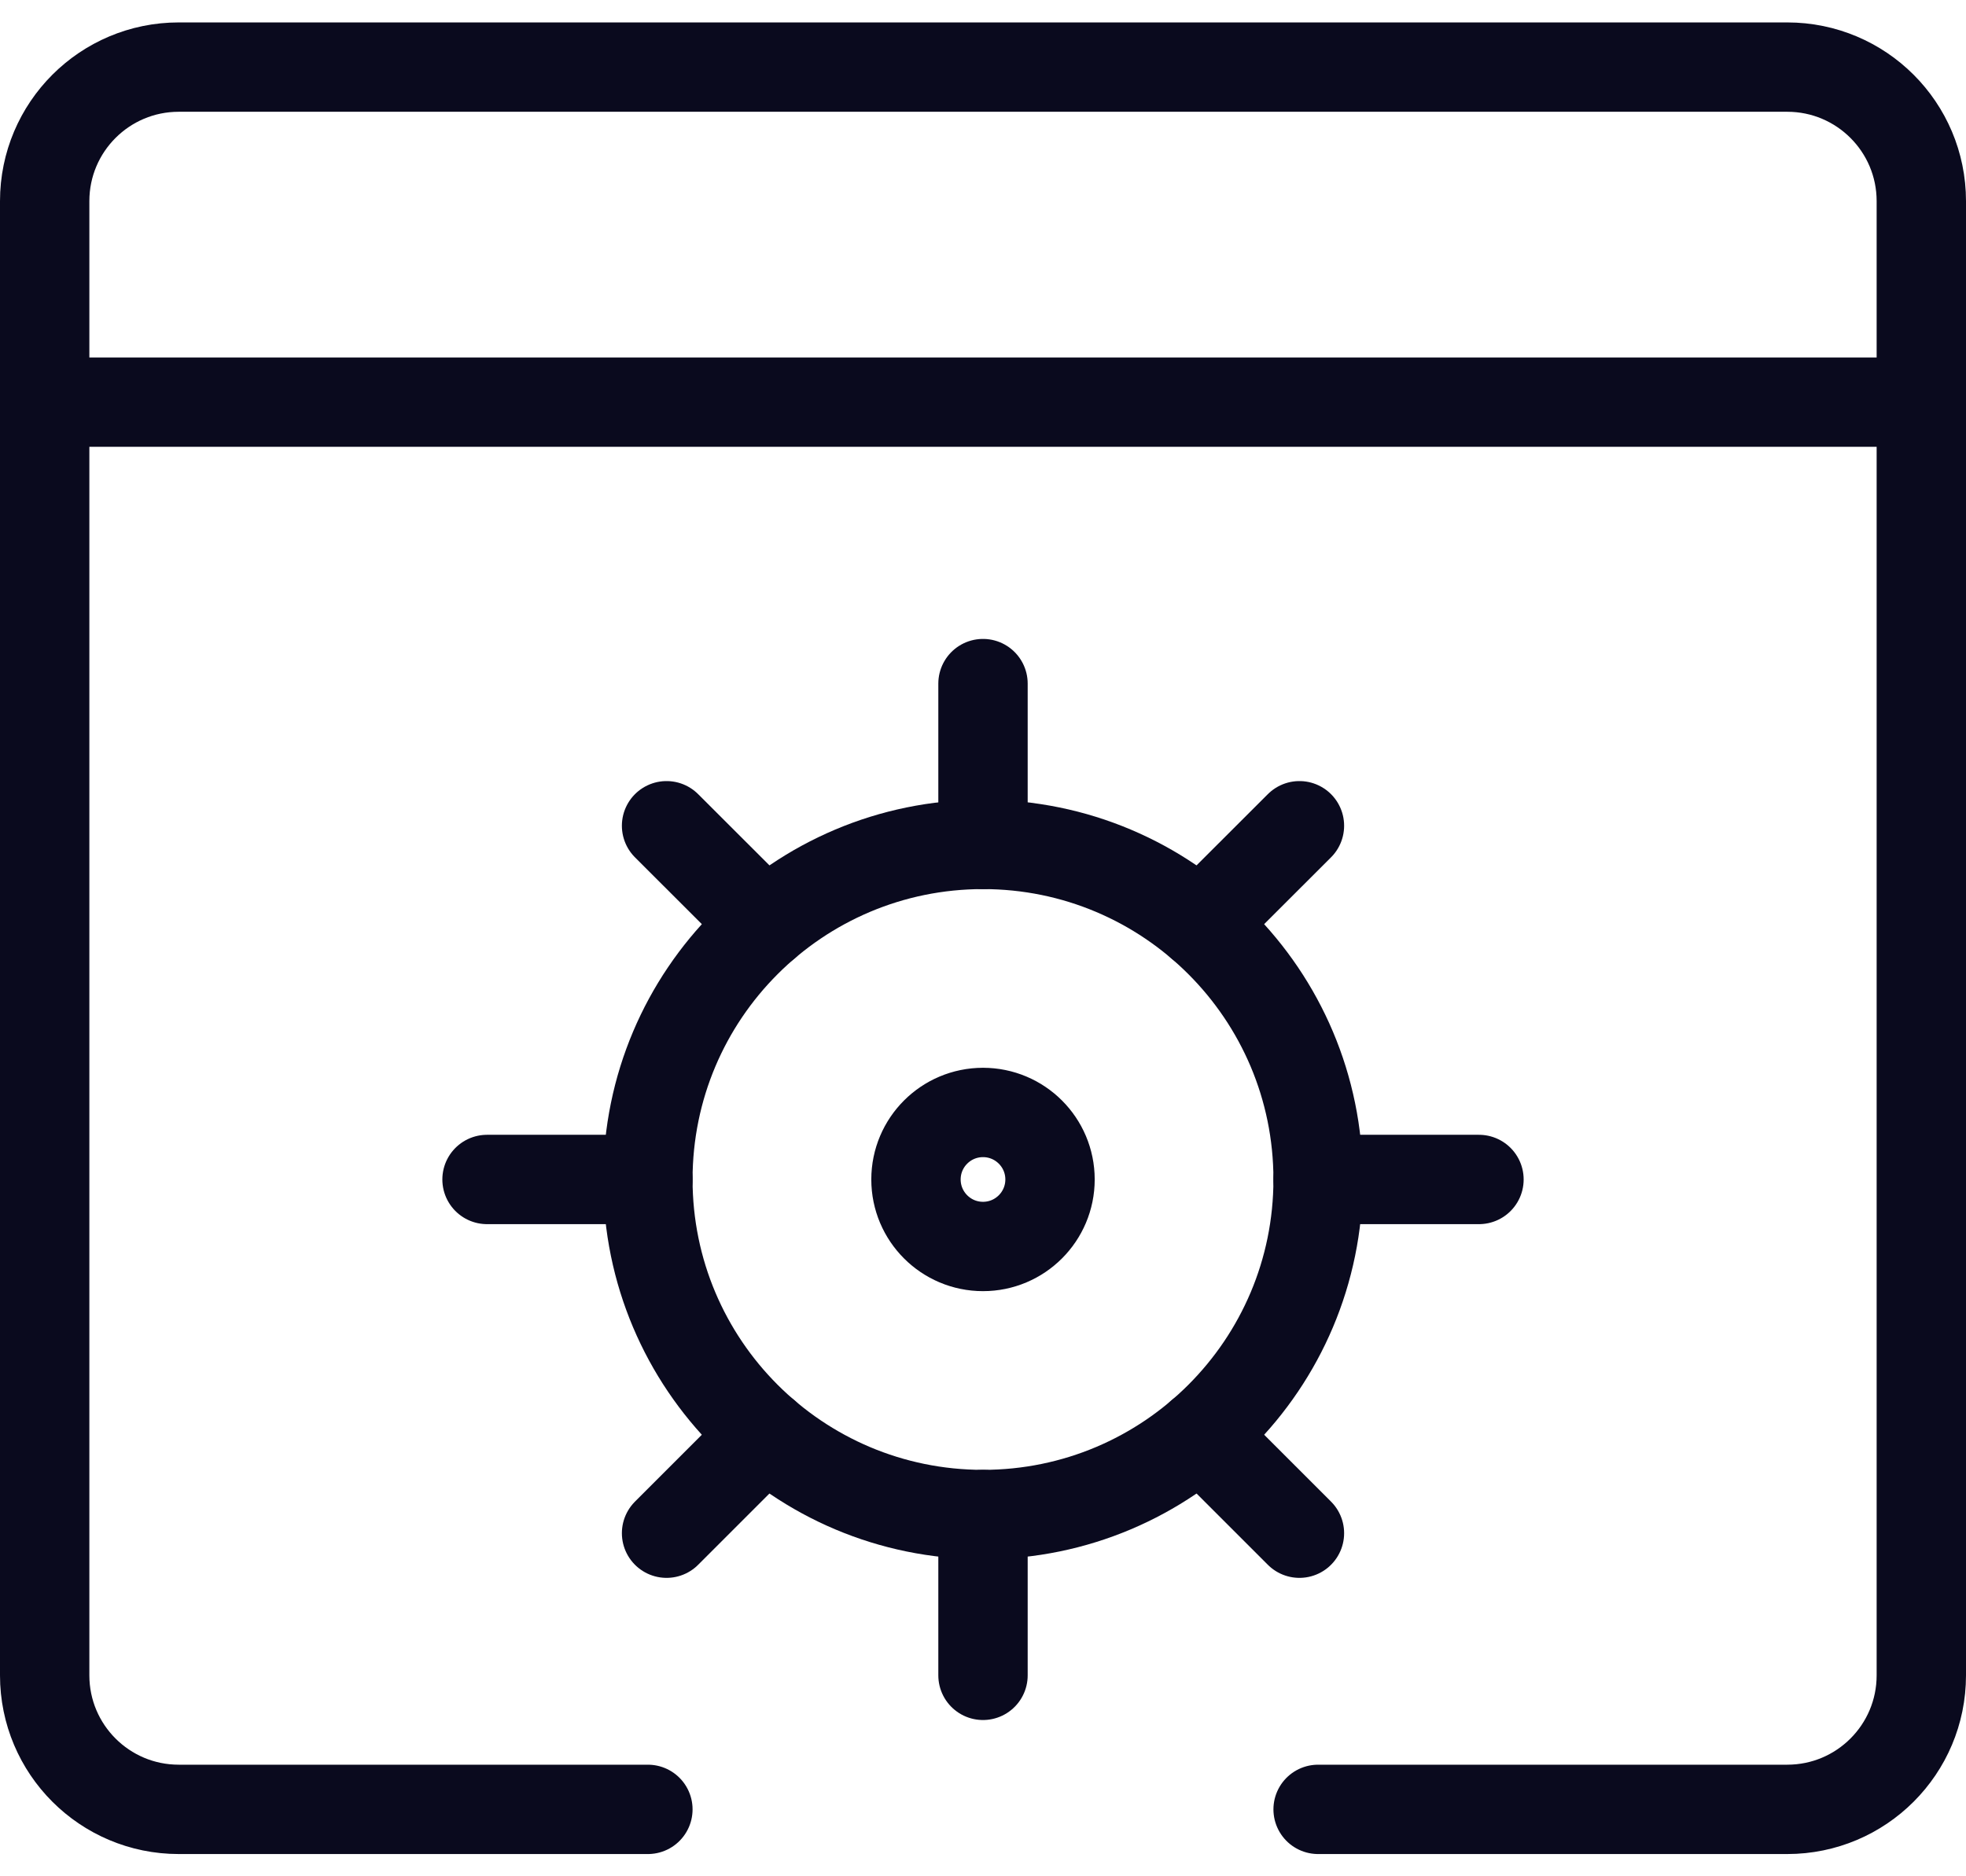
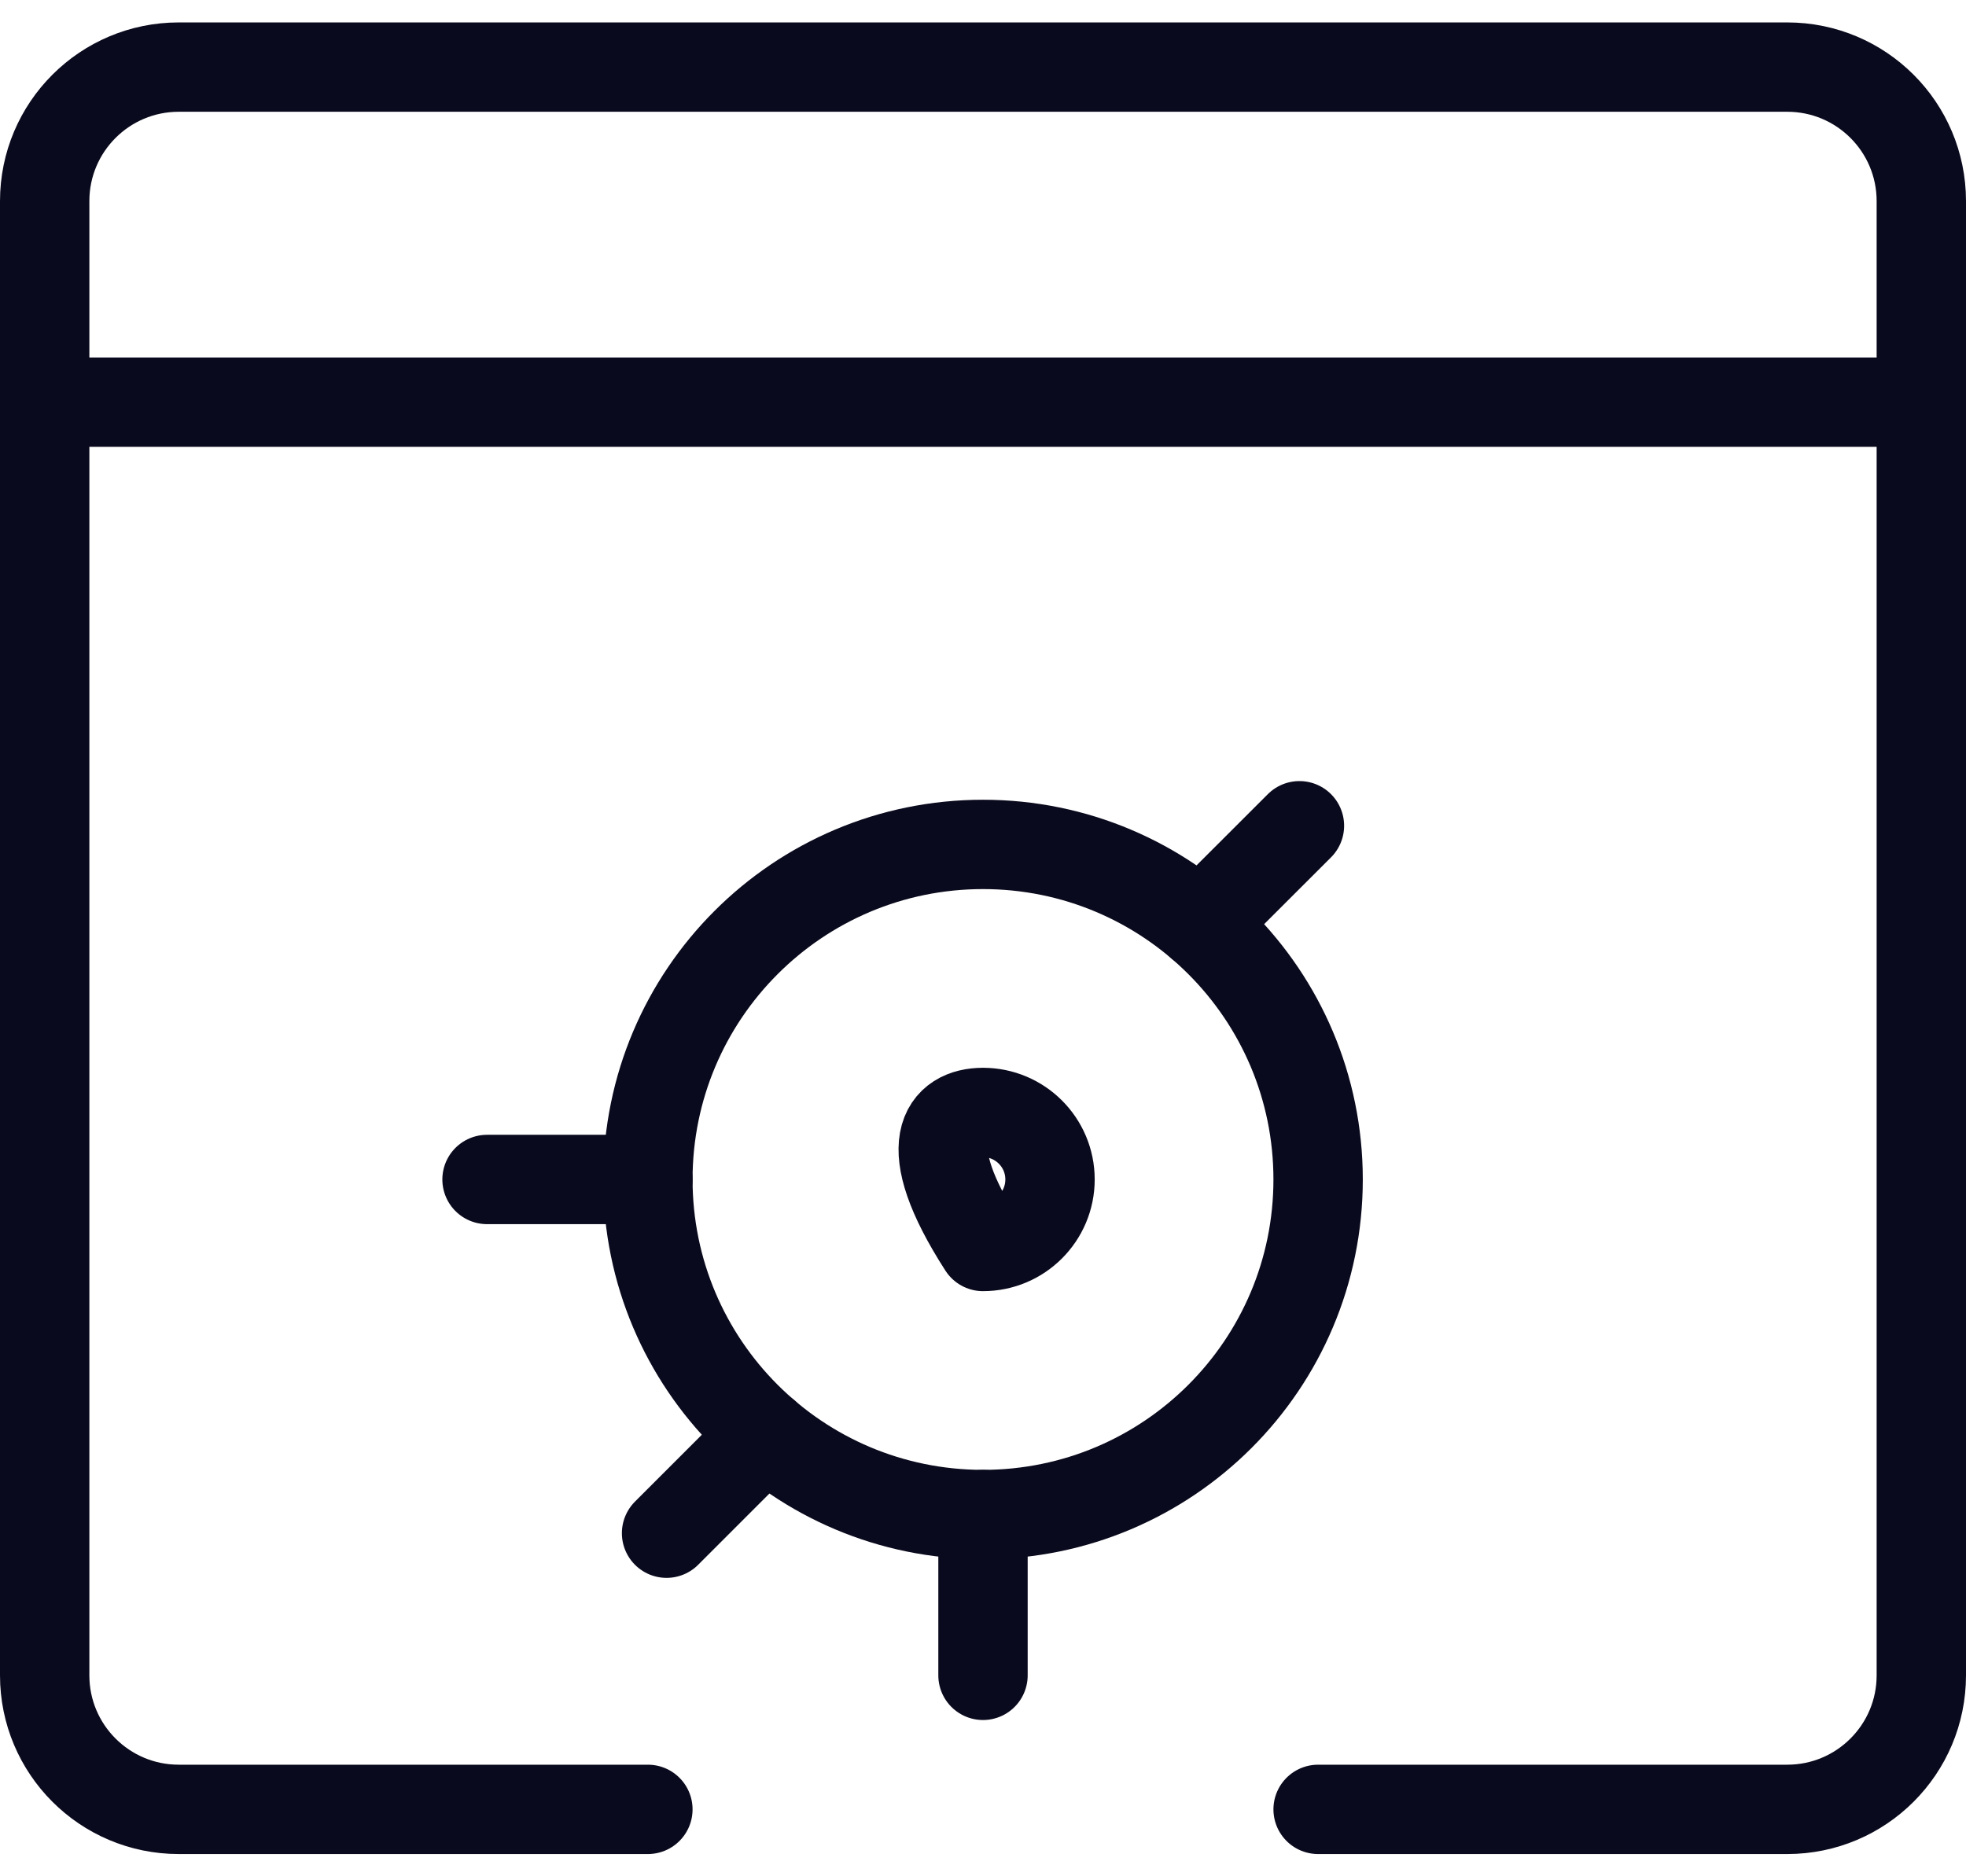
<svg xmlns="http://www.w3.org/2000/svg" width="44" height="42" viewBox="0 0 44 42" fill="none">
  <path d="M29.5 40.502H40C41.657 40.502 43 39.159 43 37.502V4.502C43 2.845 41.657 1.502 40 1.502H4C2.343 1.502 1 2.845 1 4.502V37.502C1 39.159 2.343 40.502 4 40.502H14.5" stroke="#0A0A1E" stroke-width="2" stroke-linecap="round" stroke-linejoin="round" />
  <path d="M1 9.002H43" stroke="#0A0A1E" stroke-width="2" stroke-linecap="round" stroke-linejoin="round" />
  <path fill-rule="evenodd" clip-rule="evenodd" d="M22 33.902C26.142 33.902 29.5 30.544 29.5 26.402C29.5 22.26 26.142 18.902 22 18.902C17.858 18.902 14.5 22.26 14.5 26.402C14.5 30.544 17.858 33.902 22 33.902Z" stroke="#0A0A1E" stroke-width="2" stroke-linecap="round" stroke-linejoin="round" />
-   <path d="M22 18.902V15.302" stroke="#0A0A1E" stroke-width="2" stroke-linecap="round" stroke-linejoin="round" />
  <path d="M22 37.502V33.902" stroke="#0A0A1E" stroke-width="2" stroke-linecap="round" stroke-linejoin="round" />
-   <path d="M29.5 26.402H33.1" stroke="#0A0A1E" stroke-width="2" stroke-linecap="round" stroke-linejoin="round" />
  <path d="M10.9 26.402H14.5" stroke="#0A0A1E" stroke-width="2" stroke-linecap="round" stroke-linejoin="round" />
-   <path d="M14.918 18.484L17.132 20.696" stroke="#0A0A1E" stroke-width="2" stroke-linecap="round" stroke-linejoin="round" />
  <path d="M29.082 18.484L26.868 20.696" stroke="#0A0A1E" stroke-width="2" stroke-linecap="round" stroke-linejoin="round" />
  <path d="M14.918 34.32L17.132 32.106" stroke="#0A0A1E" stroke-width="2" stroke-linecap="round" stroke-linejoin="round" />
-   <path d="M29.082 34.32L26.868 32.106" stroke="#0A0A1E" stroke-width="2" stroke-linecap="round" stroke-linejoin="round" />
-   <path d="M22 24.902C22.828 24.902 23.5 25.573 23.5 26.402C23.5 27.23 22.828 27.902 22 27.902C21.172 27.902 20.5 27.23 20.5 26.402C20.5 25.573 21.172 24.902 22 24.902" stroke="#0A0A1E" stroke-width="2" stroke-linecap="round" stroke-linejoin="round" />
+   <path d="M22 24.902C22.828 24.902 23.5 25.573 23.5 26.402C23.5 27.23 22.828 27.902 22 27.902C20.5 25.573 21.172 24.902 22 24.902" stroke="#0A0A1E" stroke-width="2" stroke-linecap="round" stroke-linejoin="round" />
</svg>